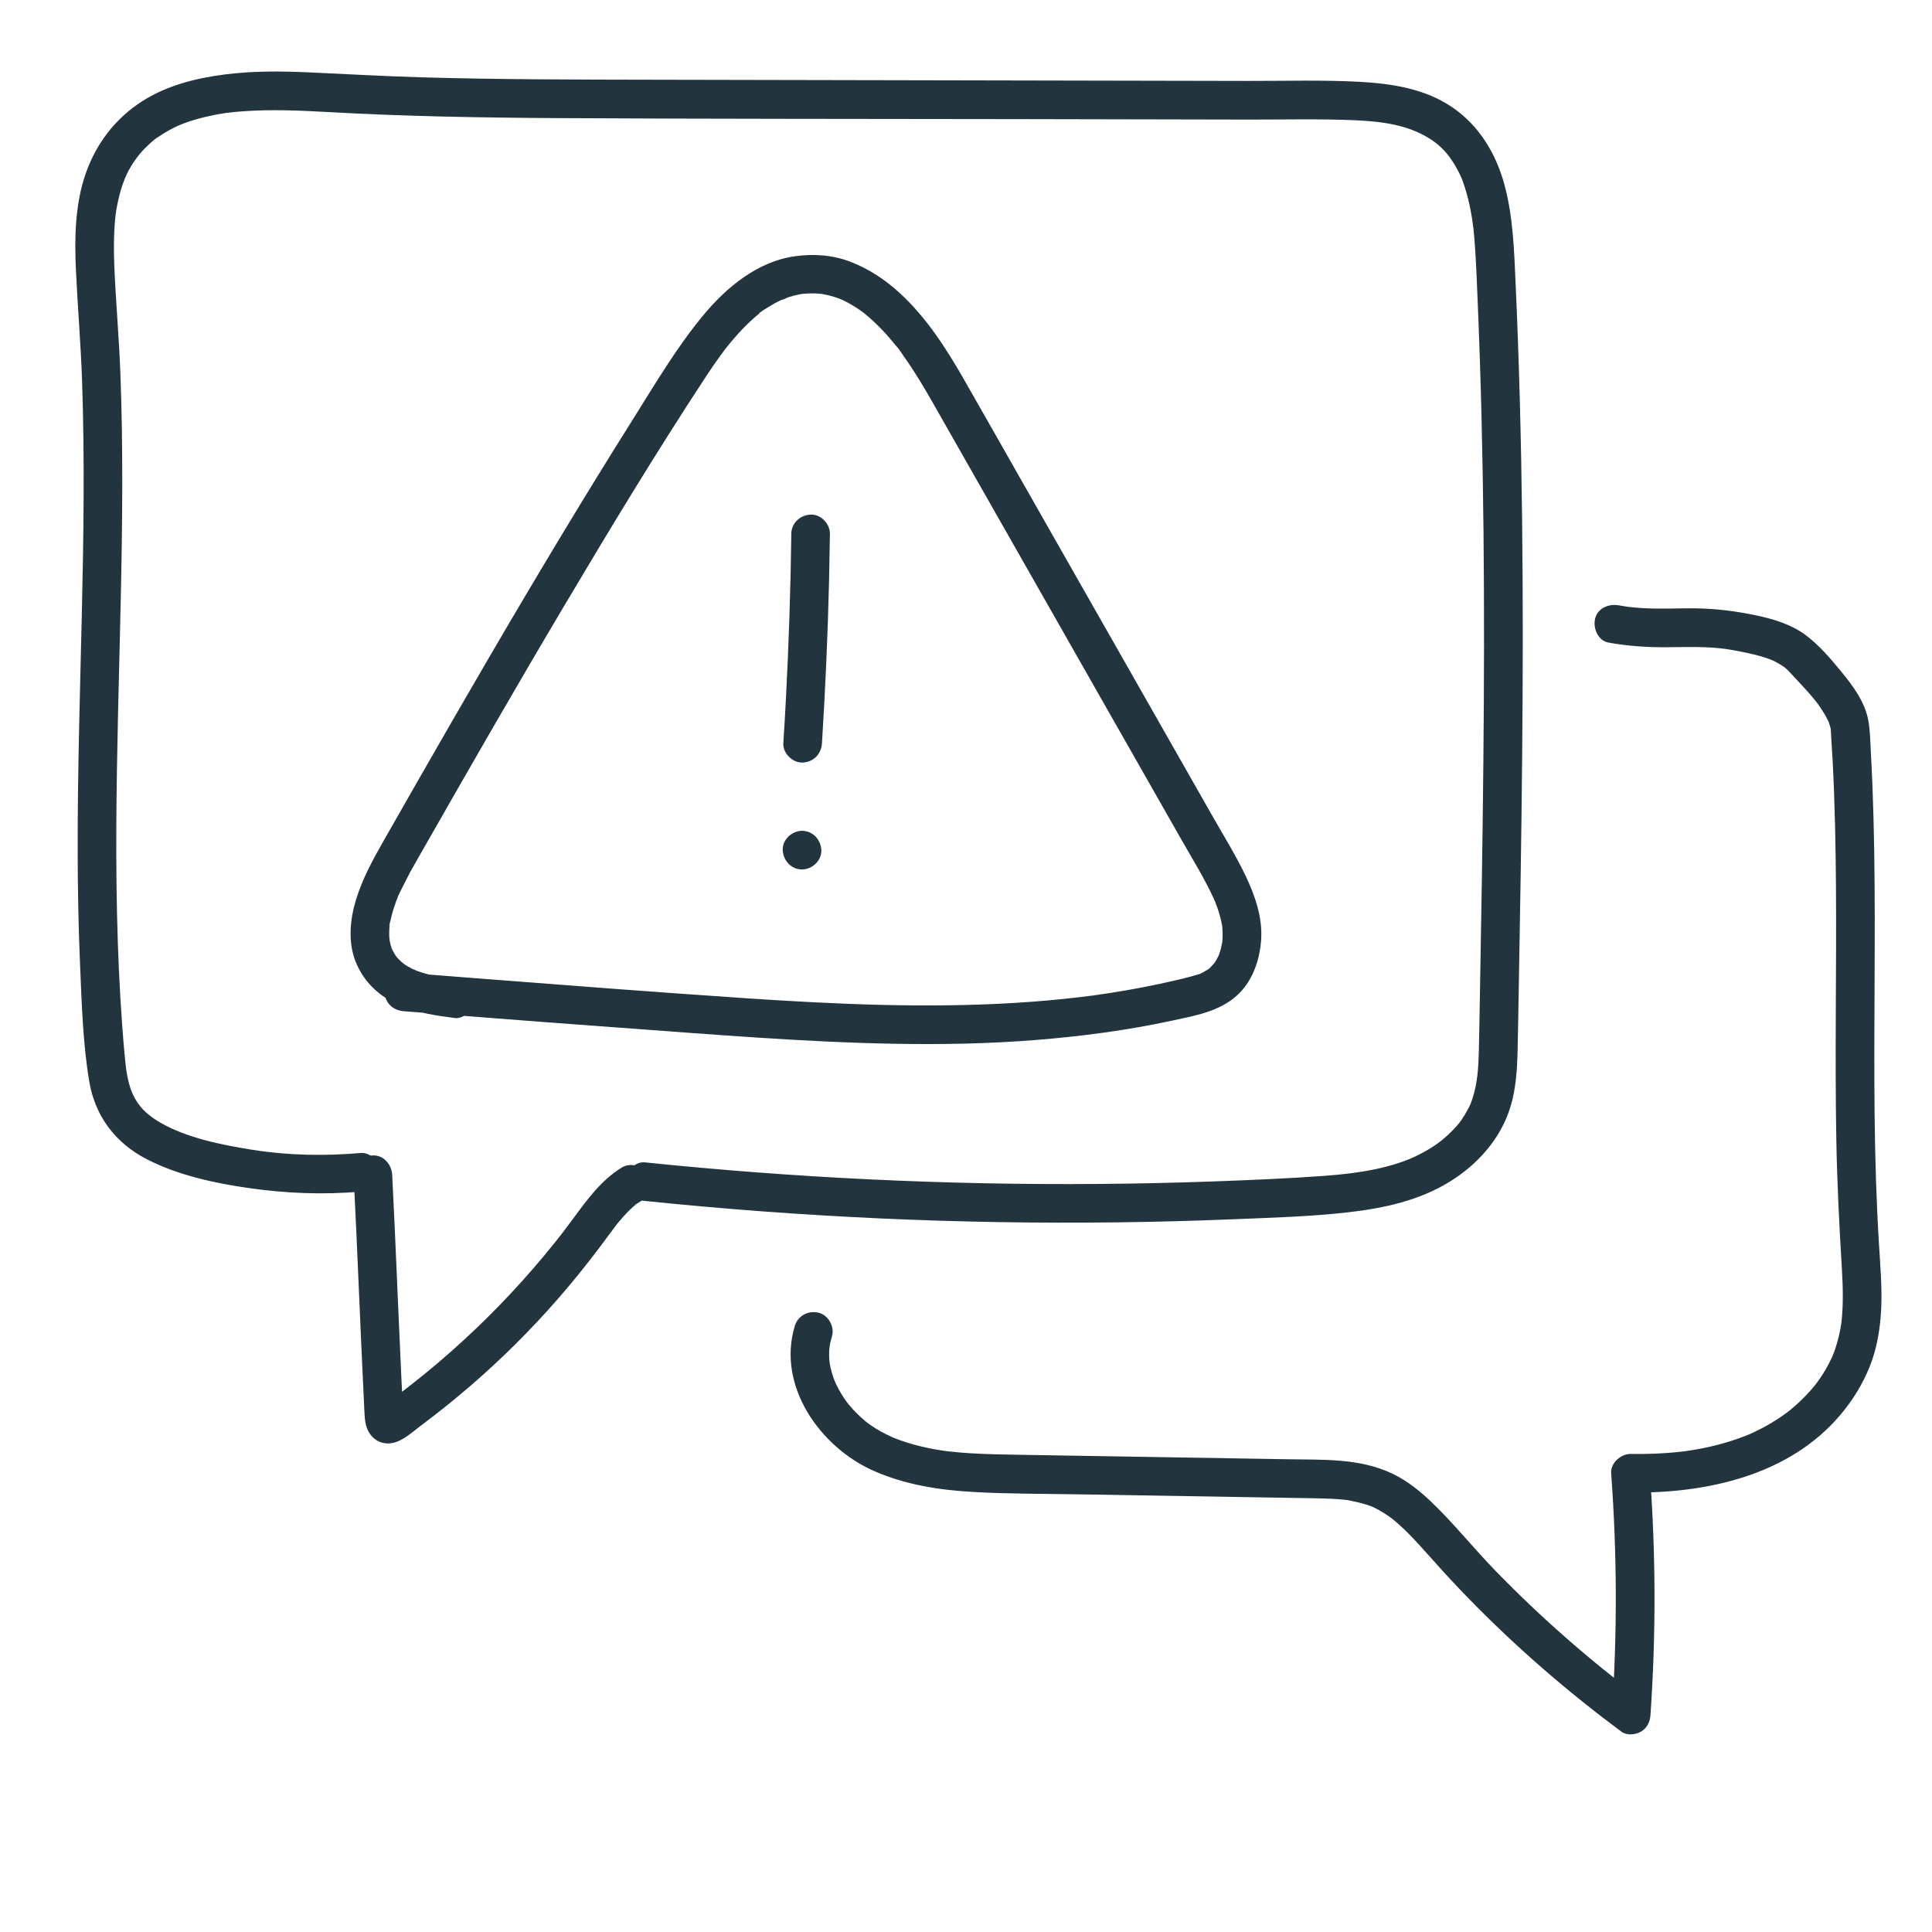
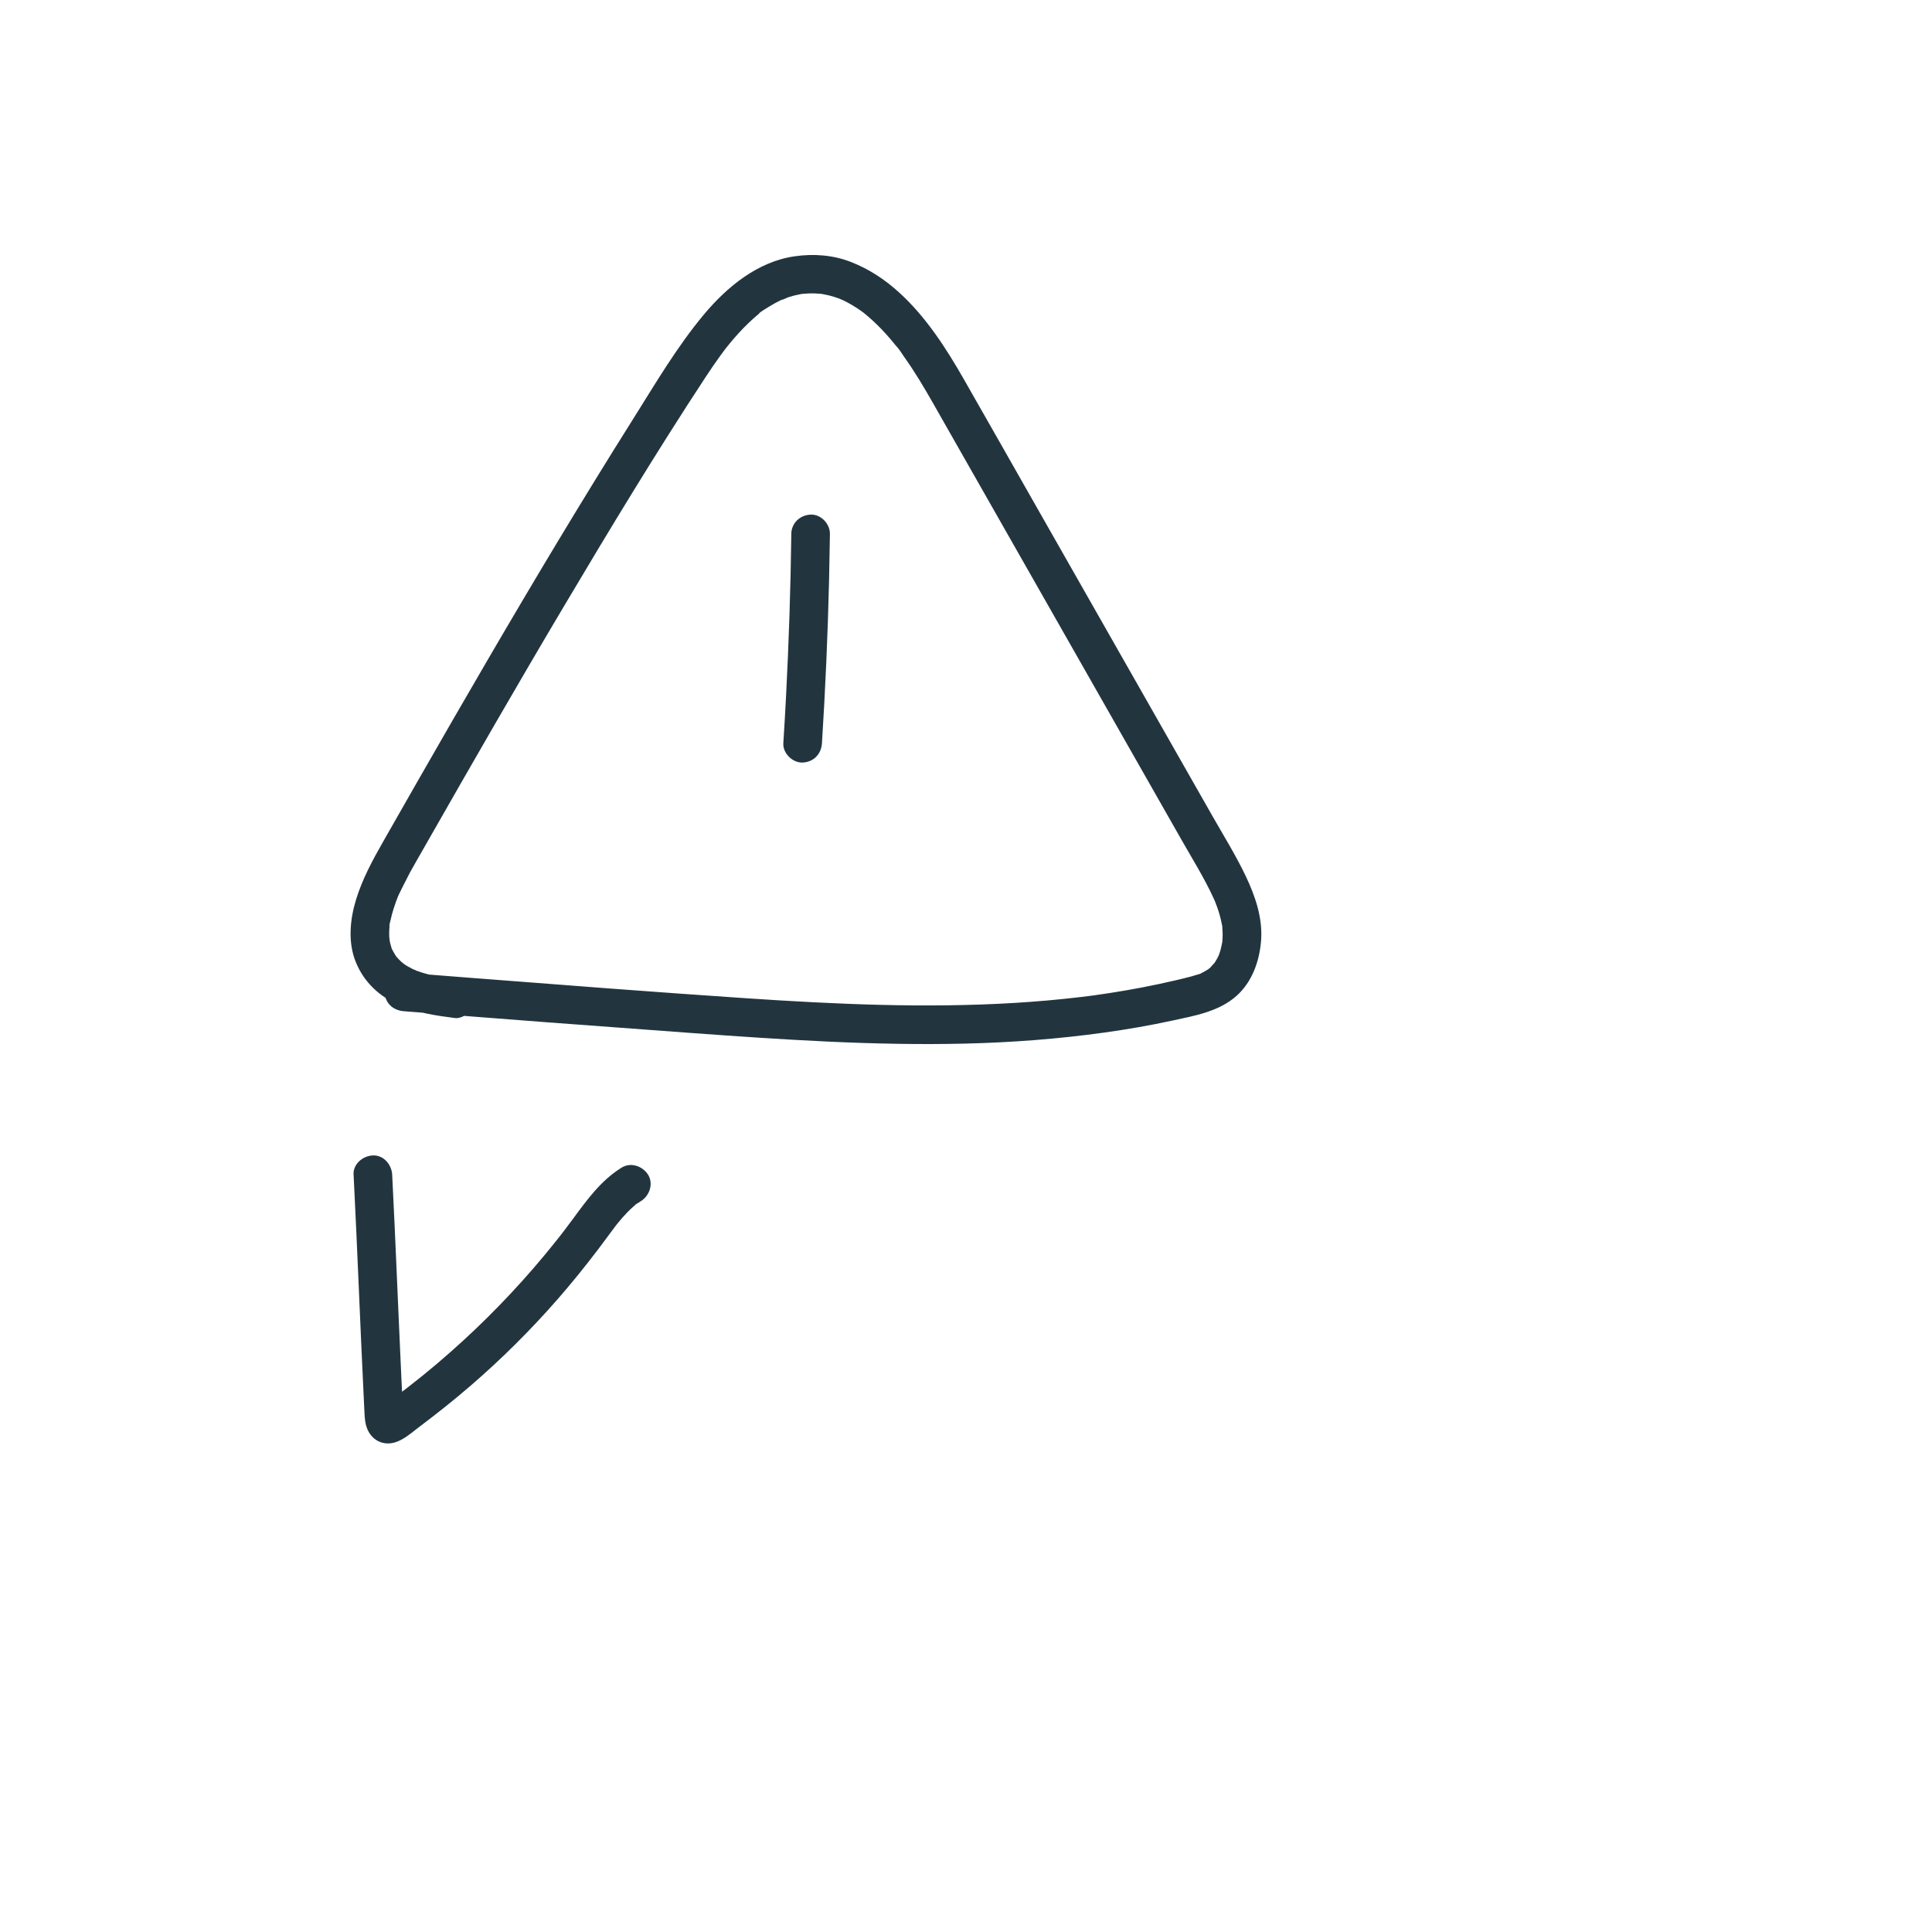
<svg xmlns="http://www.w3.org/2000/svg" id="Ebene_2" data-name="Ebene 2" viewBox="0 0 750.13 750.13">
  <defs>
    <style>
      .cls-1 {
        fill: #22353f;
      }
    </style>
  </defs>
  <g>
    <path class="cls-1" d="m137.29,456.11c.76,14.87,1.4,29.76,2.05,44.64s1.3,30.2,2.05,45.3c.1,1.92.14,3.83.4,5.74.51,3.81,2.81,7.41,6.78,8.4,5.62,1.4,10.3-3.24,14.44-6.35,6.73-5.05,13.32-10.3,19.69-15.8,11.99-10.35,23.26-21.54,33.69-33.47,5.54-6.33,10.83-12.89,15.92-19.59,2.3-3.02,4.51-6.11,6.8-9.13.75-.99-1.05,1.34-.04.05.3-.38.6-.75.9-1.13.61-.74,1.22-1.48,1.86-2.19,1.22-1.37,2.5-2.69,3.87-3.91.3-.27.61-.54.92-.8.21-.17.42-.34.63-.51.61-.51-.76.63-.71.55.14-.26.75-.54.99-.71.45-.31.91-.6,1.37-.89,3.33-2.06,4.92-6.8,2.69-10.26-2.16-3.34-6.69-4.9-10.26-2.69-7.98,4.94-13.39,12.45-18.86,19.88-1.29,1.75-2.59,3.49-3.91,5.21-.18.23-.35.46-.53.69.07-.09,1.13-1.46.37-.48-.31.4-.63.8-.94,1.2-.67.86-1.35,1.71-2.03,2.56-2.72,3.41-5.51,6.76-8.37,10.06-11.41,13.19-23.84,25.5-37.14,36.79-3.77,3.2-7.61,6.31-11.51,9.34-.18.14-.82.63.07-.05,1-.77-.06.04-.28.21-.46.35-.92.71-1.39,1.06-.98.75-1.97,1.49-2.97,2.22s-1.99,1.47-2.99,2.19-2.08,1.66-3.27,2.17l1.79-.76-.41.09,1.99-.27-.42-.02c.66.09,1.33.18,1.99.27l-.28-.09,1.79.76c1.92,2.35,2.56,2.97,1.91,1.86l.76,1.79c-.17-.41-.27-.81-.34-1.24l.27,1.99c-.32-2.83-.32-5.73-.45-8.57s-.28-5.84-.41-8.76c-.29-6.3-.57-12.59-.85-18.89-.56-12.83-1.11-25.66-1.69-38.48-.3-6.66-.62-13.31-.96-19.97-.2-3.91-3.31-7.69-7.5-7.5-3.89.17-7.72,3.3-7.5,7.5h0Z" />
-     <path class="cls-1" d="m250.44,466.29c60.77,6.27,121.9,9.06,182.99,8.31,15.09-.18,30.18-.58,45.26-1.2,15-.61,30.13-1.02,45.06-2.74,13.64-1.57,27.34-4.55,39.15-11.86,10.86-6.73,19.72-16.61,23.53-28.96,2.2-7.11,2.63-14.72,2.81-22.11s.28-15,.42-22.5c.27-15.18.54-30.37.77-45.55.47-30.73.8-61.46.81-92.2,0-30.72-.31-61.45-1.15-92.17-.41-15.18-.95-30.35-1.64-45.51-.57-12.63-.96-25.53-4.25-37.8-3.28-12.24-9.82-23.23-20.43-30.42s-23.52-9.14-35.87-9.81c-14.38-.78-28.87-.32-43.27-.35-15.19-.03-30.38-.06-45.58-.09-61.49-.12-122.98-.24-184.48-.37-30.32-.06-60.65-.06-90.96-.94-14.56-.42-29.1-1.26-43.65-1.92-10.92-.49-21.91-.58-32.77.82-11.15,1.44-22.33,4.24-31.92,10.35-10.48,6.67-18,16.55-22.05,28.27-4.09,11.86-4.32,24.87-3.74,37.27.67,14.39,1.9,28.73,2.39,43.13,2.07,60.39-1.76,120.77-1.71,181.16.01,15.35.28,30.69.95,46.03s1.09,30.06,3.54,44.74c2.25,13.48,10.18,23.96,22.3,30.19,12.18,6.26,26.22,9.3,39.69,11.23,14.4,2.07,28.86,2.64,43.36,1.38,4.04-.35,7.5-3.2,7.5-7.5,0-3.79-3.44-7.85-7.5-7.5-13.94,1.21-28.1.96-41.94-1.23-12.21-1.94-25.58-4.67-35.69-10.5-4.35-2.51-7.54-5.18-9.89-9.3-2.97-5.19-3.57-11.47-4.11-17.31-1.33-14.57-2.14-29.19-2.63-43.81-1.97-58.96,1.65-117.9,1.73-176.86.02-14.64-.17-29.28-.73-43.91-.52-13.77-1.77-27.49-2.34-41.25-.25-6.02-.27-12.06.28-18.07.25-2.68.5-4.38,1.16-7.36.66-3.02,1.52-6.03,2.7-8.89,1.71-4.11,4.48-8.28,7.69-11.57.85-.86,1.73-1.69,2.64-2.48.54-.47,1.09-.94,1.66-1.37-.27.21-.99.68.2-.12,2.2-1.46,4.39-2.86,6.75-4.04.43-.21.86-.42,1.3-.62.07-.03,2.25-.96.86-.4,1.13-.46,2.27-.88,3.42-1.27,2.46-.84,4.96-1.53,7.49-2.1,5.72-1.3,8.64-1.63,14.32-2.03,10.63-.74,21.31-.3,31.94.3,29.91,1.69,59.86,2.21,89.82,2.38,59.66.34,119.32.28,178.98.39,29.66.06,59.32.12,88.98.18,13.83.03,27.72-.34,41.54.26,10.94.48,22.04,1.89,31.05,8.57,3.66,2.72,6.53,6.45,8.88,10.95,1.33,2.54,1.67,3.42,2.61,6.3s1.65,5.75,2.24,8.68c1.06,5.36,1.44,9.43,1.83,15.31.46,6.96.72,13.93,1.01,20.9,1.25,29.61,1.94,59.25,2.25,88.88.62,59.66-.3,119.31-1.38,178.96-.14,7.5-.24,15-.42,22.5-.16,6.53-.49,12.85-2.58,19.07-.24.72-.49,1.45-.79,2.15.37-.86-.18.35-.22.42-.62,1.19-1.22,2.38-1.92,3.52-1.71,2.78-2.54,3.77-4.76,6.05-3.97,4.08-7.62,6.6-12.92,9.32-10.33,5.3-23.92,7.32-36.33,8.24-14.5,1.07-29.04,1.67-43.57,2.2-59.26,2.13-118.64.95-177.76-3.55-14.33-1.09-28.65-2.38-42.95-3.85-4.04-.42-7.5,3.74-7.5,7.5,0,4.4,3.45,7.08,7.5,7.5h0Z" />
  </g>
-   <path class="cls-1" d="m308.58,514.89c-7.02,23.21,9.86,46.98,30.57,56.16,12.32,5.46,25.51,7.49,38.89,8.24s27.22.68,40.82.91c28.52.48,57.03.95,85.55,1.43,3.37.06,6.75.09,10.12.2,1.69.05,3.38.13,5.07.26.78.06,1.55.12,2.33.2.39.04.77.09,1.16.13,1.28.14-.95-.2.31.05,3.19.63,6.26,1.31,9.32,2.47-1.17-.44.3.15.69.34.61.29,1.21.61,1.8.93,1.38.76,2.71,1.6,4,2.5.55.39,1.1.78,1.64,1.19-.98-.75.29.25.6.52,1.13.95,2.23,1.93,3.31,2.95,2.08,1.97,4.06,4.04,6,6.15,4.19,4.57,8.25,9.25,12.47,13.78,18.04,19.36,37.71,37.1,58.67,53.27,2.53,1.95,5.08,3.88,7.64,5.78,2.09,1.55,5.45,1.24,7.57,0,2.4-1.41,3.53-3.78,3.71-6.48,2.17-31.25,2.09-62.63-.24-93.87l-7.5,7.5c29.55.38,61.69-6.63,81.57-30.27,4.72-5.61,8.45-11.66,11.22-18.44,2.97-7.29,4.2-15.16,4.55-22.99s-.35-16.32-.86-24.47-.9-16.85-1.18-25.28c-1.1-33.98-.44-67.98-.48-101.97-.02-17-.22-34-.89-50.99-.17-4.22-.37-8.43-.6-12.64s-.24-8.68-1.04-12.89c-1.31-6.98-5.79-13.07-10.19-18.45-4.22-5.17-8.84-10.63-14.22-14.61-5.53-4.09-12.41-6.16-19.07-7.56-7.6-1.6-15.29-2.61-23.06-2.73-6.72-.1-13.44.28-20.16-.05-1.69-.08-3.39-.21-5.08-.39-.5-.05-1.01-.11-1.51-.17-.17-.02-1.44-.21-.33-.04-1.07-.16-2.14-.34-3.21-.53-3.85-.69-8.27,1.04-9.23,5.24-.83,3.66,1.11,8.49,5.24,9.23,7.39,1.32,14.8,1.86,22.29,1.8,6.7-.05,13.4-.29,20.09.32.88.08,1.75.17,2.62.28,0,0,1.26.17.55.07-.82-.12.81.13.97.16,1.75.28,3.48.61,5.22.95,3.11.61,6.2,1.32,9.21,2.3.72.24,1.43.5,2.14.76.11.04,1.1.45.29.11-.87-.37.37.18.57.27,1.44.69,2.77,1.51,4.12,2.37.28.18,1.04.89,0-.03.24.21.49.41.72.62.56.5,1.09,1.02,1.6,1.57,1,1.05,1.97,2.11,2.96,3.17,2.13,2.28,4.25,4.58,6.24,6.98.28.34.56.69.84,1.03.05.07.74.93.24.29-.55-.7.3.4.41.56.2.26.39.53.58.8.93,1.31,1.81,2.66,2.6,4.06.35.63.67,1.27,1,1.92.63,1.24.06.12-.03-.14.1.27.21.55.31.82.22.63.42,1.27.58,1.92.01.05.29.96.23,1.09.11-.24-.12-1.5-.07-.37.19,4.22.53,8.43.75,12.64.83,16.28,1.16,32.58,1.27,48.88.22,32.73-.46,65.46.14,98.18.3,16.36,1.12,32.67,2.11,49.01.23,3.84.41,7.7.4,11.55,0,1.85-.05,3.7-.16,5.55-.05.92-.12,1.84-.2,2.76-.04.39-.08.79-.12,1.18-.04.37-.23,1.78-.08.75-.52,3.55-1.34,7.07-2.53,10.46-.25.7-.52,1.39-.78,2.09-.11.29-.61,1.28.02-.03-.14.29-.26.58-.39.87-.67,1.44-1.4,2.86-2.19,4.23-.74,1.29-1.52,2.55-2.36,3.78-.42.62-.85,1.22-1.29,1.82-.19.26-.38.51-.57.77.89-1.2-.01,0-.21.24-1.96,2.4-4.09,4.66-6.37,6.76-1.1,1.02-2.24,2-3.4,2.95-.33.27-.67.54-1.01.8.09-.07.93-.68.24-.19-.79.56-1.56,1.14-2.36,1.69-2.48,1.7-5.06,3.26-7.72,4.65-1.43.75-2.89,1.44-4.36,2.11-1.37.63-.6.28-.29.14-.46.2-.93.38-1.4.57-.94.37-1.88.73-2.83,1.06-3.44,1.23-6.95,2.25-10.5,3.08-1.72.4-3.45.77-5.19,1.09-.87.16-1.74.31-2.62.45-.38.06-3,.44-1.76.28-3.64.49-7.32.79-10.99.98-3.67.19-7.35.23-11.02.19s-7.8,3.48-7.5,7.5c2.32,31.24,2.4,62.62.24,93.87l11.29-6.48c-9.63-7.14-19.22-14.87-28.9-23.36-9.61-8.42-18.87-17.23-27.77-26.4-8.44-8.7-16.05-18.29-24.83-26.65-4.35-4.14-9.2-8.03-14.62-10.66-6.53-3.17-13.4-4.58-20.6-5.18-6.7-.56-13.46-.47-20.18-.58-7.02-.12-14.05-.23-21.07-.35-13.77-.23-27.53-.46-41.3-.69s-28.09-.47-42.14-.7c-6.25-.1-12.51-.2-18.76-.58-2.96-.18-5.92-.43-8.87-.77-.1-.01-2.51-.33-.94-.11-.73-.1-1.46-.21-2.19-.33-1.69-.27-3.38-.58-5.05-.94-3.33-.71-6.63-1.6-9.85-2.73-.69-.24-1.37-.49-2.05-.75-.45-.17-.91-.35-1.36-.54.67.28.59.25-.23-.11-1.48-.7-2.96-1.39-4.39-2.19-1.27-.7-2.5-1.47-3.7-2.29-.52-.35-1.02-.72-1.53-1.09-.68-.51-.67-.5.03.03-.33-.26-.65-.53-.97-.8-2.24-1.89-4.32-3.97-6.2-6.21-.16-.19-1.42-1.84-.38-.44-.5-.67-.98-1.34-1.44-2.03-.8-1.2-1.55-2.43-2.24-3.7-.29-.54-.57-1.08-.84-1.64-.16-.32-1.14-2.75-.48-.99-.5-1.32-.97-2.64-1.35-4s-.65-2.71-.87-4.09c.31,1.95.03-.02,0-.37-.06-.79-.09-1.58-.09-2.37,0-.59.02-1.19.05-1.78.02-.42.43-2.96.06-.98.26-1.4.56-2.77.98-4.14,1.14-3.75-1.36-8.34-5.24-9.23-4.05-.92-8.01,1.22-9.23,5.24h0Z" />
  <path class="cls-1" d="m176.74,380.26c-.48-.06-.96-.15-1.43-.19.15.01,1.86.26.55.07-.81-.12-1.62-.23-2.42-.36-1.7-.27-3.4-.58-5.08-.96-1.51-.34-3.01-.73-4.49-1.19-.77-.24-1.53-.5-2.28-.78l-.45-.17c-.75-.3-.59-.23.47.21-.13-.23-1.06-.48-1.29-.6-1.33-.65-2.61-1.39-3.81-2.25-1.12-.79.19-.25.23.19-.01-.15-.73-.63-.88-.76-.64-.58-1.21-1.2-1.79-1.83-1.08-1.18.73,1.09.14.22-.24-.36-.5-.7-.73-1.06-.46-.72-.85-1.48-1.25-2.24-.69-1.31.19.42.15.41-.15-.04-.45-1.25-.5-1.41-.25-.79-.45-1.59-.6-2.4-.15-.75.12-1.77-.02.03.02-.3-.07-.69-.09-.99-.06-.84-.07-1.68-.05-2.52s.1-1.7.17-2.55c.12-1.46-.09.4-.07.45-.17-.36.29-1.67.37-2.07.33-1.58.75-3.14,1.23-4.68.27-.87.57-1.74.88-2.59.19-.52.39-1.03.59-1.55l.21-.51c.32-.77.28-.69-.12.25-.14-.05,4.44-9.02,4.9-9.86,2.11-3.79,4.29-7.55,6.44-11.32,17.46-30.62,35.02-61.18,53.02-91.48,17.9-30.15,36.07-60.21,55.33-89.52,1.84-2.79,3.72-5.56,5.69-8.26.5-.68,1-1.36,1.51-2.03.19-.26.39-.57.61-.81-1.36,1.49-.2.26.07-.08,1.04-1.32,2.11-2.62,3.22-3.89,2.22-2.56,4.58-5.02,7.1-7.29.54-.49,1.09-.97,1.65-1.44.37-.31.75-.61,1.12-.92,1.09-.91-.38.29-.38.28-.11-.38,3.87-2.7,4.32-2.98,1.27-.78,2.58-1.5,3.92-2.15.35-.17.71-.33,1.06-.5,1.17-.56-.37.21-.5.2.68.02,1.95-.75,2.63-.97,1.49-.49,3.01-.88,4.56-1.17.31-.06.62-.11.94-.16,1.69-.3-1.81.15-.09.02.8-.06,1.6-.14,2.41-.17,1.55-.06,3.1-.02,4.64.13.22.02,1.73.22.36.02s.13.03.35.07c.81.14,1.62.31,2.42.5,1.37.34,2.73.75,4.06,1.24.38.14.85.42,1.25.49-.13-.02-1.69-.76-.56-.23.81.38,1.63.76,2.42,1.18,1.27.67,2.51,1.4,3.71,2.18.64.42,1.27.85,1.9,1.29.31.22.62.45.93.68,1.34.97-1.33-1.09-.05-.04,2.45,2.01,4.79,4.14,6.98,6.43,1.12,1.17,2.21,2.38,3.26,3.61.53.62,1.06,1.25,1.58,1.89.21.25.41.51.62.77.34.42,1.86,1.85.35.43,1.02.97,1.84,2.45,2.66,3.6,1.06,1.49,2.09,2.99,3.1,4.52,3.99,6.04,7.53,12.34,11.1,18.63,4.46,7.84,8.93,15.69,13.39,23.53,17.85,31.37,35.7,62.75,53.56,94.12,8.93,15.69,17.85,31.37,26.78,47.06,4.26,7.49,8.89,14.89,12.48,22.73.17.36.33.73.49,1.09.8,1.77-.36-1,.06.14.31.84.65,1.67.94,2.51.72,2.06,1.3,4.17,1.71,6.32.05.24.24.89.2,1.18l-.12-.93c.04.32.07.63.1.95.07.8.11,1.6.13,2.4,0,.72,0,1.45-.05,2.17-.02.4-.07.8-.09,1.2-.11,1.7.34-1.75.02-.08-.3,1.57-.64,3.12-1.17,4.63.01-.04-.36.85-.33.89l.39-.92c-.13.29-.26.57-.39.86-.38.77-.79,1.52-1.25,2.25-.21.33-.43.64-.65.96-.75,1.12.24-.43.32-.41-.16-.02-1.34,1.46-1.59,1.7-.1.1-1.06.83-1.05.92-.01-.14,1.53-1.02.39-.33-.96.58-1.9,1.13-2.91,1.64-.46.23-.89.71.21-.08-.4.29-1.16.43-1.63.58-.82.27-1.66.51-2.49.74-2.07.56-4.16,1.05-6.25,1.54-4.14.96-8.3,1.85-12.47,2.65-4.27.82-8.55,1.57-12.85,2.23-1.99.31-3.98.6-5.98.88-.28.04-2.39.35-.53.07-.42.06-.84.11-1.26.16-1.26.16-2.52.32-3.79.47-8.43,1-16.88,1.74-25.35,2.25-34.63,2.1-69.36.52-103.94-1.79-35.66-2.39-71.3-5.16-106.93-7.92-8.77-.68-17.53-1.36-26.3-2.06-3.92-.31-7.67,3.67-7.5,7.5.19,4.33,3.3,7.17,7.5,7.5,37.06,2.92,74.13,5.73,111.21,8.42,35.55,2.58,71.19,5.01,106.85,4.15,18.08-.44,36.11-1.81,54.03-4.3,8.82-1.22,17.61-2.76,26.32-4.64,8.73-1.89,18.13-3.5,24.99-9.67,6.05-5.44,8.87-13.59,9.46-21.51.64-8.7-2.3-17.22-5.99-24.96-3.83-8.03-8.57-15.66-12.97-23.39-4.63-8.13-9.26-16.27-13.89-24.4-18.29-32.15-36.59-64.29-54.88-96.44-9.23-16.21-18.42-32.44-27.68-48.63-6.9-12.08-14.72-24.21-25.07-33.64-5.53-5.04-11.64-9.09-18.61-11.84-7-2.77-14.6-3.33-22-2.27-14.34,2.05-26.27,11.84-35.28,22.64-10.54,12.63-18.95,27.02-27.69,40.91-9.68,15.37-19.18,30.85-28.56,46.41-18.75,31.12-36.97,62.56-55.02,94.09-4.43,7.74-8.85,15.49-13.26,23.24-4.11,7.22-8.11,14.6-10.54,22.59-2.34,7.69-3.16,16.45-.1,24.06,3.22,8.02,9.38,13.65,17.26,16.98,6.83,2.88,14.06,3.92,21.37,4.86,1.76.23,4.11-1,5.3-2.2,1.3-1.3,2.28-3.44,2.2-5.3s-.72-3.95-2.2-5.3c-1.57-1.44-3.21-1.93-5.3-2.2h0Z" />
  <g>
    <path class="cls-1" d="m307.24,207.31c-.27,21.12-.96,42.24-2.06,63.33-.31,5.98-.66,11.96-1.04,17.93-.25,3.92,3.63,7.67,7.5,7.5,4.28-.19,7.23-3.3,7.5-7.5,1.33-21.08,2.26-42.19,2.76-63.31.14-5.99.25-11.97.33-17.96.05-3.92-3.49-7.68-7.5-7.5-4.11.18-7.45,3.29-7.5,7.5h0Z" />
-     <path class="cls-1" d="m311.4,337.58c3.92,0,7.68-3.45,7.5-7.5s-3.3-7.5-7.5-7.5c-3.92,0-7.68,3.45-7.5,7.5s3.3,7.5,7.5,7.5h0Z" />
  </g>
</svg>